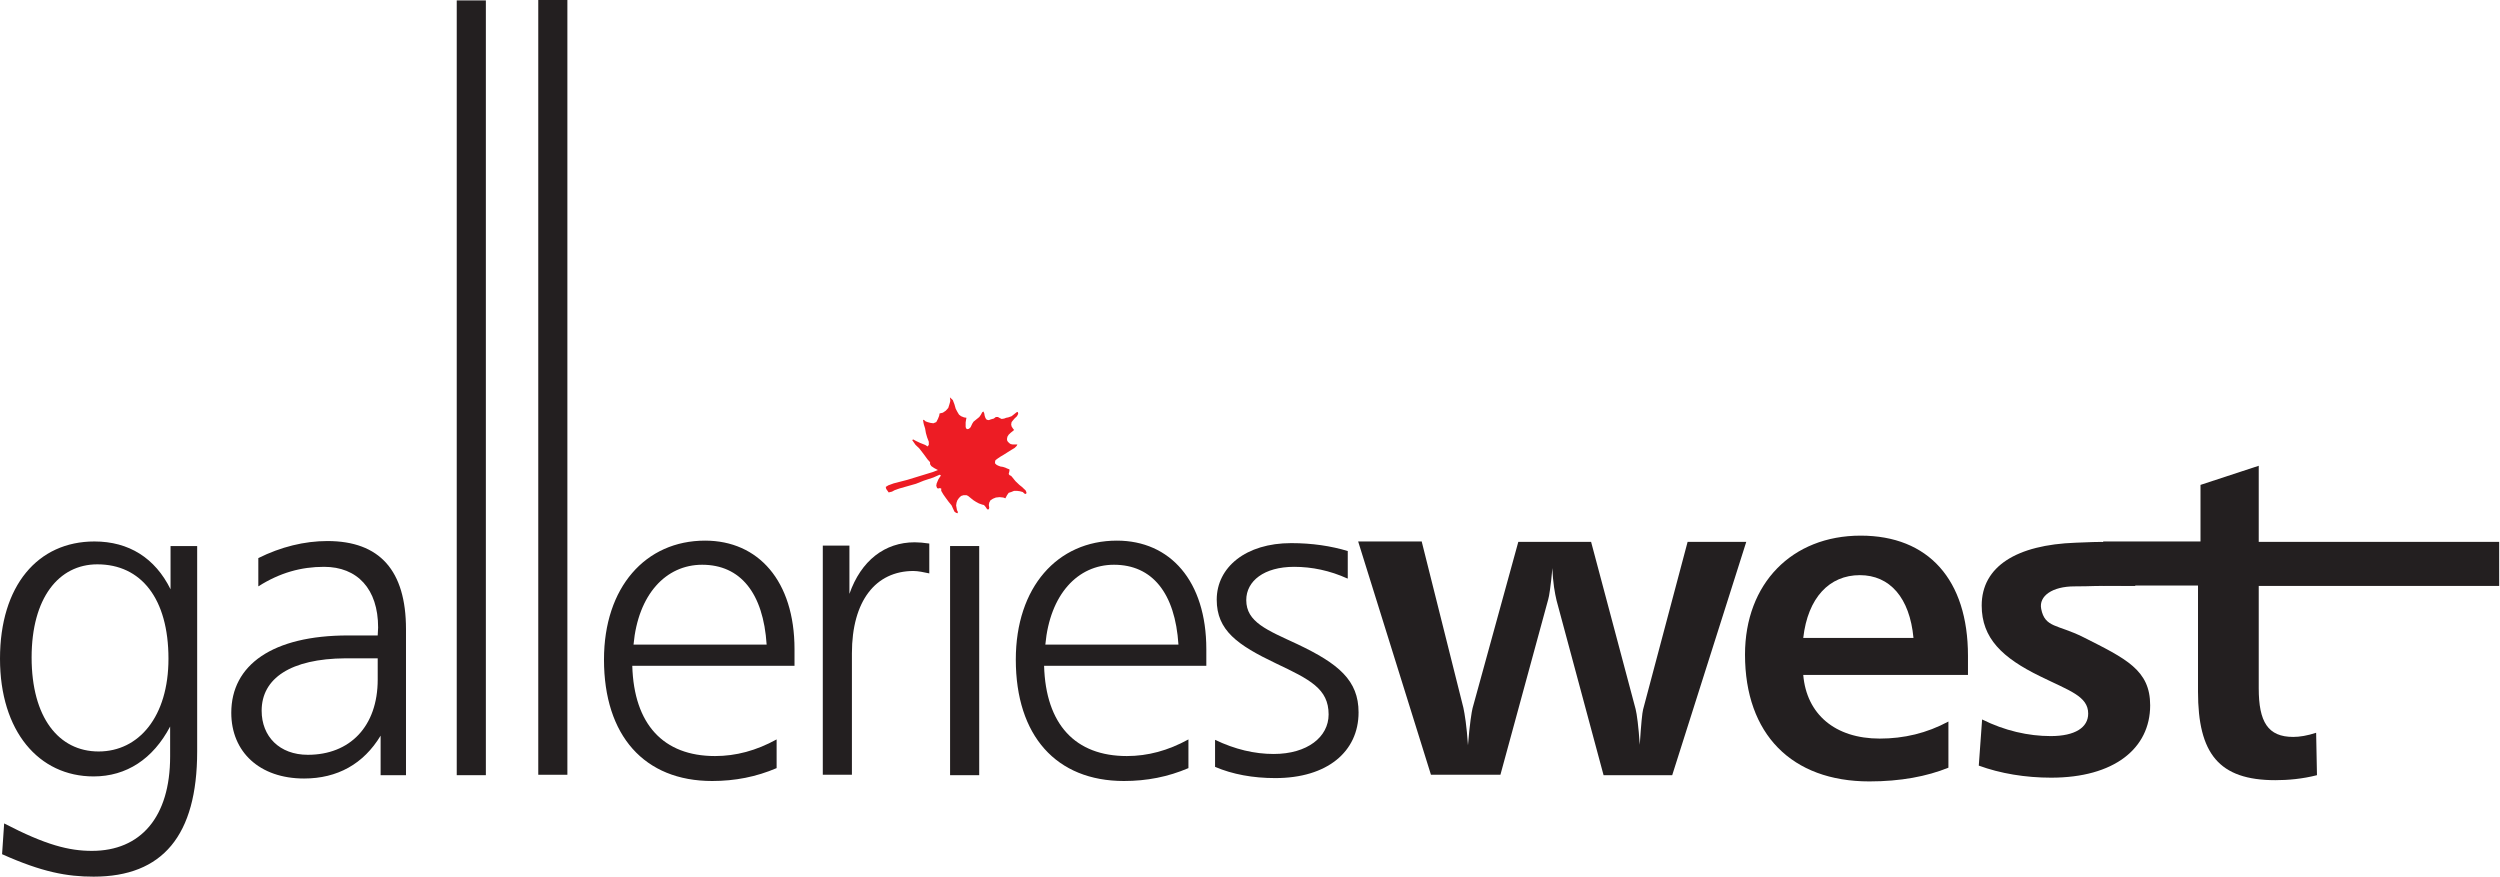
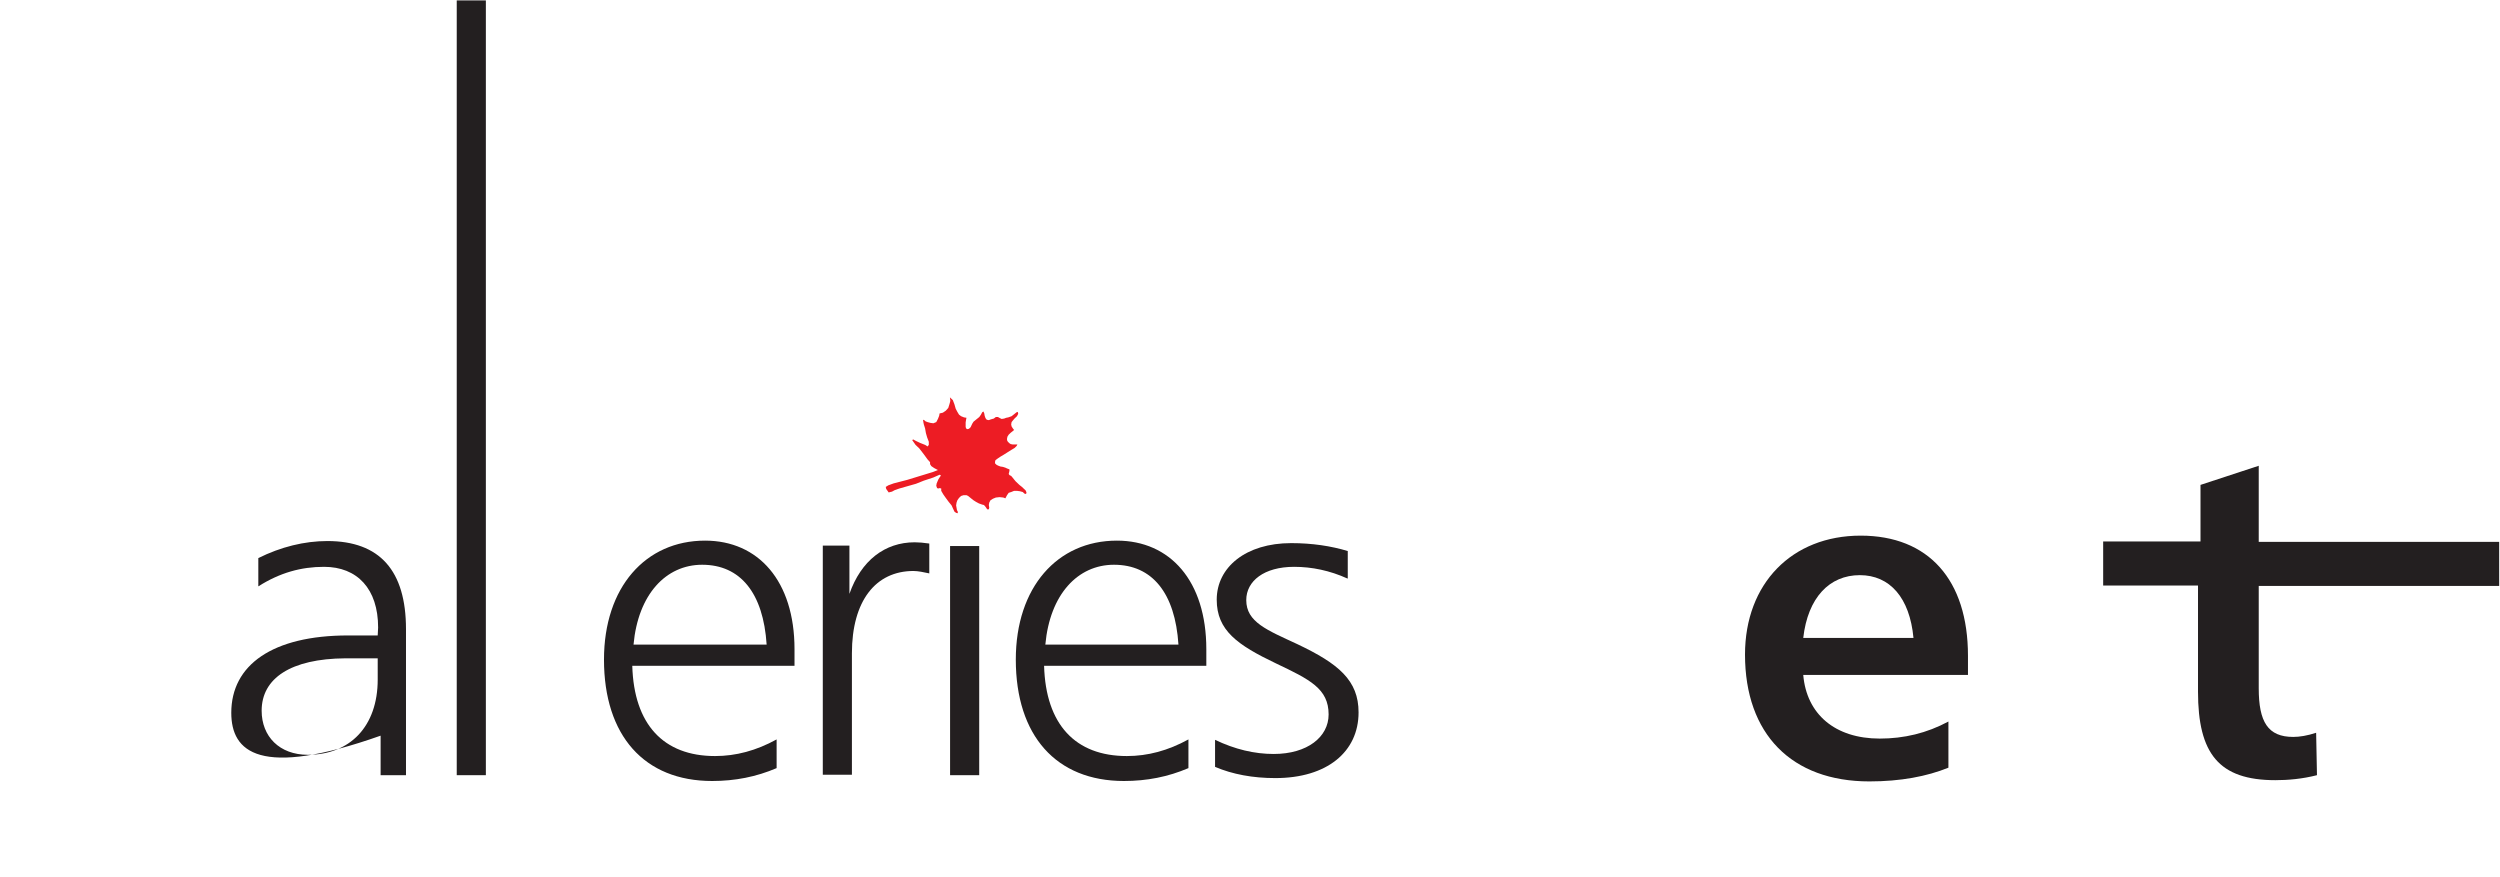
<svg xmlns="http://www.w3.org/2000/svg" width="302px" height="106px" viewBox="0 0 302 106" version="1.1">
  <title>GalleriesWestLogo-BLACK</title>
  <desc>Created with Sketch.</desc>
  <defs />
  <g id="Top-3.0" stroke="none" stroke-width="1" fill="none" fill-rule="evenodd" transform="translate(-173, 22)">
    <g id="GalleriesWestLogo-BLACK" transform="translate(173, -22)" fill-rule="nonzero">
      <g id="Group" fill="#231F20">
-         <path d="M20.653,65.961 L23.818,65.961 L23.818,90.778 C23.818,100.926 19.648,105.9 11.306,105.9 C8.09,105.9 5.075,105.347 0.251,103.187 L0.502,99.469 C5.527,102.082 8.341,102.785 11.105,102.785 C16.984,102.785 20.552,98.716 20.552,91.381 L20.552,87.764 C18.492,91.682 15.276,93.792 11.306,93.792 C4.673,93.792 7.10542736e-15,88.317 7.10542736e-15,79.575 C7.10542736e-15,70.734 4.573,65.409 11.407,65.409 C15.577,65.409 18.743,67.418 20.602,71.186 L20.602,65.961 L20.653,65.961 Z M3.819,79.425 C3.819,86.659 7.085,90.778 11.909,90.778 C16.783,90.778 20.351,86.558 20.351,79.575 C20.351,72.291 17.035,68.172 11.758,68.172 C7.085,68.172 3.819,72.241 3.819,79.425 Z" id="Shape" />
-         <path d="M49.094,93.642 L45.978,93.642 L45.978,88.869 C43.918,92.285 40.752,94.044 36.732,94.044 C31.356,94.044 27.939,90.828 27.939,86.106 C27.939,80.329 32.913,76.762 42.059,76.762 L45.627,76.762 C45.627,76.41 45.677,76.159 45.677,75.808 C45.677,71.136 43.164,68.473 39.144,68.473 C36.381,68.473 33.818,69.176 31.205,70.834 L31.205,67.418 C33.918,66.062 36.783,65.358 39.546,65.358 C45.878,65.358 49.044,68.925 49.044,76.009 L49.044,93.642 L49.094,93.642 Z M31.607,85.855 C31.607,88.97 33.768,91.18 37.185,91.18 C42.26,91.18 45.627,87.764 45.627,82.087 L45.627,79.525 L41.707,79.525 C35.124,79.575 31.607,81.936 31.607,85.855 Z" id="Shape" />
+         <path d="M49.094,93.642 L45.978,93.642 L45.978,88.869 C31.356,94.044 27.939,90.828 27.939,86.106 C27.939,80.329 32.913,76.762 42.059,76.762 L45.627,76.762 C45.627,76.41 45.677,76.159 45.677,75.808 C45.677,71.136 43.164,68.473 39.144,68.473 C36.381,68.473 33.818,69.176 31.205,70.834 L31.205,67.418 C33.918,66.062 36.783,65.358 39.546,65.358 C45.878,65.358 49.044,68.925 49.044,76.009 L49.044,93.642 L49.094,93.642 Z M31.607,85.855 C31.607,88.97 33.768,91.18 37.185,91.18 C42.26,91.18 45.627,87.764 45.627,82.087 L45.627,79.525 L41.707,79.525 C35.124,79.575 31.607,81.936 31.607,85.855 Z" id="Shape" />
        <polygon id="Shape" points="58.692 0.05 58.692 93.642 55.174 93.642 55.174 0.05" />
-         <polygon id="Shape" points="68.54 0 68.54 93.591 65.023 93.591 65.023 0" />
        <path d="M95.977,80.429 L76.379,80.429 C76.58,87.513 80.148,91.331 86.379,91.331 C88.892,91.331 91.354,90.678 93.816,89.321 L93.816,92.788 C91.354,93.843 88.791,94.345 86.027,94.345 C77.837,94.345 72.962,88.869 72.962,79.676 C72.962,70.935 77.987,65.308 85.173,65.308 C91.605,65.308 95.977,70.181 95.977,78.42 L95.977,80.429 Z M84.821,68.222 C80.45,68.222 77.083,71.789 76.53,77.867 L92.61,77.867 C92.208,71.638 89.444,68.222 84.821,68.222 Z" id="Shape" />
        <path d="M112.308,69.277 C111.604,69.126 110.901,68.975 110.348,68.975 C105.775,68.975 102.911,72.592 102.911,78.922 L102.911,93.591 L99.394,93.591 L99.394,65.911 L102.61,65.911 L102.61,71.738 C104.017,67.719 106.881,65.509 110.499,65.509 C111.001,65.509 111.554,65.559 112.258,65.66 L112.258,69.277 L112.308,69.277 Z" id="Shape" />
        <path d="M118.539,53 L118.539,57.521 L114.519,57.521 L114.519,53 L118.539,53 Z M118.288,65.961 L118.288,93.642 L114.77,93.642 L114.77,65.961 L118.288,65.961 Z" id="Shape" />
        <path d="M145.724,80.429 L126.126,80.429 C126.327,87.513 129.895,91.331 136.126,91.331 C138.639,91.331 141.101,90.678 143.563,89.321 L143.563,92.788 C141.101,93.843 138.538,94.345 135.774,94.345 C127.584,94.345 122.709,88.869 122.709,79.676 C122.709,70.935 127.734,65.308 134.92,65.308 C141.352,65.308 145.724,70.181 145.724,78.42 L145.724,80.429 Z M134.568,68.222 C130.197,68.222 126.83,71.789 126.277,77.867 L142.357,77.867 C141.955,71.638 139.191,68.222 134.568,68.222 Z" id="Shape" />
        <path d="M162.758,69.88 C160.648,68.925 158.487,68.473 156.326,68.473 C152.708,68.473 150.548,70.181 150.548,72.492 C150.548,75.155 153.06,76.109 156.728,77.817 C161.703,80.178 164.115,82.188 164.115,86.056 C164.115,90.828 160.296,93.993 154.065,93.993 C151.352,93.993 148.89,93.541 146.779,92.637 L146.779,89.372 C149.191,90.527 151.553,91.08 153.864,91.08 C157.934,91.08 160.497,89.02 160.497,86.307 C160.497,83.192 158.236,82.087 154.115,80.128 C149.493,77.918 146.98,76.159 146.98,72.442 C146.98,68.523 150.498,65.609 155.975,65.609 C158.537,65.609 160.799,65.961 162.809,66.564 L162.809,69.88 L162.758,69.88 Z" id="Shape" />
-         <path d="M171.753,65.459 L176.778,85.503 C176.929,86.207 177.18,87.714 177.331,90.025 C177.532,87.463 177.783,85.955 177.884,85.554 L183.411,65.459 L192.205,65.459 L197.581,85.654 C197.732,86.257 197.933,87.714 198.084,89.974 C198.235,87.563 198.385,86.056 198.486,85.704 L203.863,65.459 L210.948,65.459 L202.003,93.642 L193.712,93.642 L188.034,72.542 C187.833,71.688 187.582,70.382 187.531,68.624 C187.33,70.834 187.129,72.09 187.029,72.391 L181.25,93.591 L172.859,93.591 L164.065,65.409 L171.753,65.409 L171.753,65.459 Z" id="Shape" />
        <path d="M237.681,81.535 L217.832,81.535 C218.234,86.257 221.651,89.221 227.078,89.221 C229.992,89.221 232.756,88.568 235.369,87.161 L235.369,92.737 C232.756,93.792 229.59,94.395 225.822,94.395 C216.425,94.395 210.797,88.668 210.797,79.073 C210.797,70.482 216.475,64.705 224.766,64.705 C232.957,64.705 237.731,70.03 237.731,79.224 L237.731,81.535 L237.681,81.535 Z M224.666,69.478 C220.998,69.478 218.385,72.191 217.832,77.064 L231.148,77.064 C230.696,72.191 228.284,69.478 224.666,69.478 Z" id="Shape" />
-         <path d="M257.931,70.784 C252.353,70.734 253.007,70.834 250.595,70.834 C247.931,70.834 246.273,71.99 246.575,73.547 C247.027,75.858 248.534,75.406 251.65,76.963 C256.826,79.575 259.74,80.932 259.74,85.202 C259.74,90.427 255.368,93.943 247.781,93.943 C244.665,93.943 241.65,93.441 239.037,92.486 L239.439,86.91 C242.153,88.266 245.017,88.919 247.73,88.919 C250.695,88.919 252.253,87.864 252.253,86.207 C252.253,84.097 249.992,83.444 246.424,81.685 C241.901,79.475 239.389,77.114 239.389,73.145 C239.389,68.423 243.61,65.81 250.745,65.559 C253.811,65.459 255.469,65.208 258.534,66.363 L257.931,70.784 Z" id="Shape" />
        <path d="M272.855,65.459 L301.9,65.459 L301.9,70.784 L272.855,70.784 L272.855,83.142 C272.855,87.211 273.961,89.02 277.026,89.02 C277.78,89.02 278.734,88.869 279.79,88.518 L279.89,93.642 C278.131,94.094 276.373,94.245 274.865,94.245 C268.031,94.245 265.519,91.029 265.519,83.544 L265.519,70.734 L254.062,70.734 L254.062,65.409 L265.82,65.409 L265.82,58.576 L272.855,56.265 L272.855,65.459 Z" id="Shape" />
      </g>
      <path d="M107.05,59.058 L107,58.82 L107.3,58.631 L107.95,58.393 L109.6,57.966 L112.7,57.017 L113.3,56.78 L112.85,56.542 L112.5,56.305 L112.35,56.068 L112.35,55.831 L112.05,55.498 L111.6,54.881 L111.05,54.169 L110.6,53.742 L110.2,53.173 L110.3,53.078 L110.65,53.268 L111.15,53.505 L111.75,53.742 L112.05,53.932 L112.2,53.742 L112.2,53.363 L112,52.841 L111.85,52.319 L111.75,51.749 L111.6,51.275 L111.55,51.037 L111.5,50.705 L111.65,50.753 L111.8,50.895 L112.05,50.99 L112.4,51.085 L112.75,51.132 L113.1,50.99 L113.3,50.61 L113.45,50.231 L113.5,49.946 L113.9,49.851 L114.25,49.614 L114.55,49.281 L114.7,48.807 L114.8,48.427 L114.75,48 L115.1,48.332 L115.3,48.854 L115.45,49.376 L115.65,49.756 L115.85,50.088 L116.1,50.278 L116.45,50.42 L116.75,50.468 L116.7,50.705 L116.65,51.037 L116.65,51.322 L116.65,51.559 L116.7,51.749 L116.85,51.844 L117.05,51.797 L117.25,51.607 L117.45,51.18 L117.6,50.942 L117.95,50.658 L118.3,50.373 L118.5,50.088 L118.65,49.803 L118.8,49.708 L118.9,49.946 L118.95,50.231 L119.05,50.515 L119.2,50.705 L119.45,50.753 L119.7,50.658 L120.05,50.563 L120.3,50.373 L120.55,50.373 L120.8,50.515 L121,50.61 L121.3,50.563 L121.55,50.468 L121.8,50.42 L122.2,50.278 L122.5,50.041 L122.8,49.803 L122.95,49.756 L123,49.993 L122.85,50.278 L122.55,50.563 L122.35,50.8 L122.2,50.99 L122.15,51.275 L122.2,51.512 L122.35,51.749 L122.5,51.939 L122.4,52.034 L122.1,52.271 L121.85,52.508 L121.7,52.746 L121.65,52.983 L121.65,53.173 L121.75,53.363 L121.95,53.553 L122.1,53.647 L122.35,53.695 L122.65,53.695 L122.9,53.695 L122.8,53.885 L122.55,54.122 L122.15,54.359 L121.7,54.644 L121.25,54.929 L120.85,55.166 L120.5,55.403 L120.25,55.593 L120.2,55.783 L120.2,55.973 L120.4,56.163 C120.4,56.163 120.5,56.21 120.6,56.258 C120.7,56.305 120.85,56.353 120.85,56.353 L121.15,56.4 L121.45,56.495 L121.65,56.59 L121.9,56.685 C121.9,56.685 121.95,56.685 121.95,56.78 C121.95,56.875 121.9,57.064 121.9,57.064 L121.85,57.254 L121.95,57.397 L122.15,57.492 L122.35,57.729 L122.5,57.919 L122.7,58.156 L122.9,58.346 L123.15,58.583 L123.45,58.82 L123.65,59.01 L123.9,59.247 L124,59.485 L123.95,59.675 L123.75,59.627 L123.55,59.437 L123.2,59.342 L122.85,59.295 L122.5,59.295 L122.15,59.437 L121.85,59.532 L121.65,59.817 L121.55,60.007 L121.45,60.197 L121.2,60.102 L120.75,60.054 L120.3,60.102 L119.95,60.244 L119.65,60.434 L119.5,60.719 L119.45,61.003 L119.5,61.336 L119.45,61.525 L119.25,61.525 L119.1,61.288 L118.95,61.098 L118.85,61.003 L118.65,60.956 L118.25,60.814 L117.9,60.624 L117.6,60.434 L117.3,60.197 L116.95,59.912 L116.75,59.817 L116.4,59.817 L116.1,59.912 L115.85,60.149 L115.65,60.434 L115.55,60.719 L115.5,61.051 L115.55,61.336 L115.6,61.62 L115.7,61.81 L115.7,62 L115.5,61.953 L115.3,61.81 L115.1,61.383 L114.95,61.051 L114.6,60.624 L114.25,60.149 L113.95,59.722 L113.7,59.295 L113.7,59.01 L113.5,58.963 L113.35,59.01 L113.2,58.963 L113.1,58.678 L113.15,58.393 L113.25,58.156 L113.35,57.919 L113.5,57.681 L113.6,57.539 L113.65,57.397 L113.5,57.349 L112.75,57.681 L111.6,58.061 L110.65,58.441 L109.65,58.725 L108.65,59.01 L108.1,59.2 L107.75,59.39 L107.35,59.485 L107.05,59.058 Z" id="Shape" fill="#ED1C24" />
    </g>
  </g>
</svg>